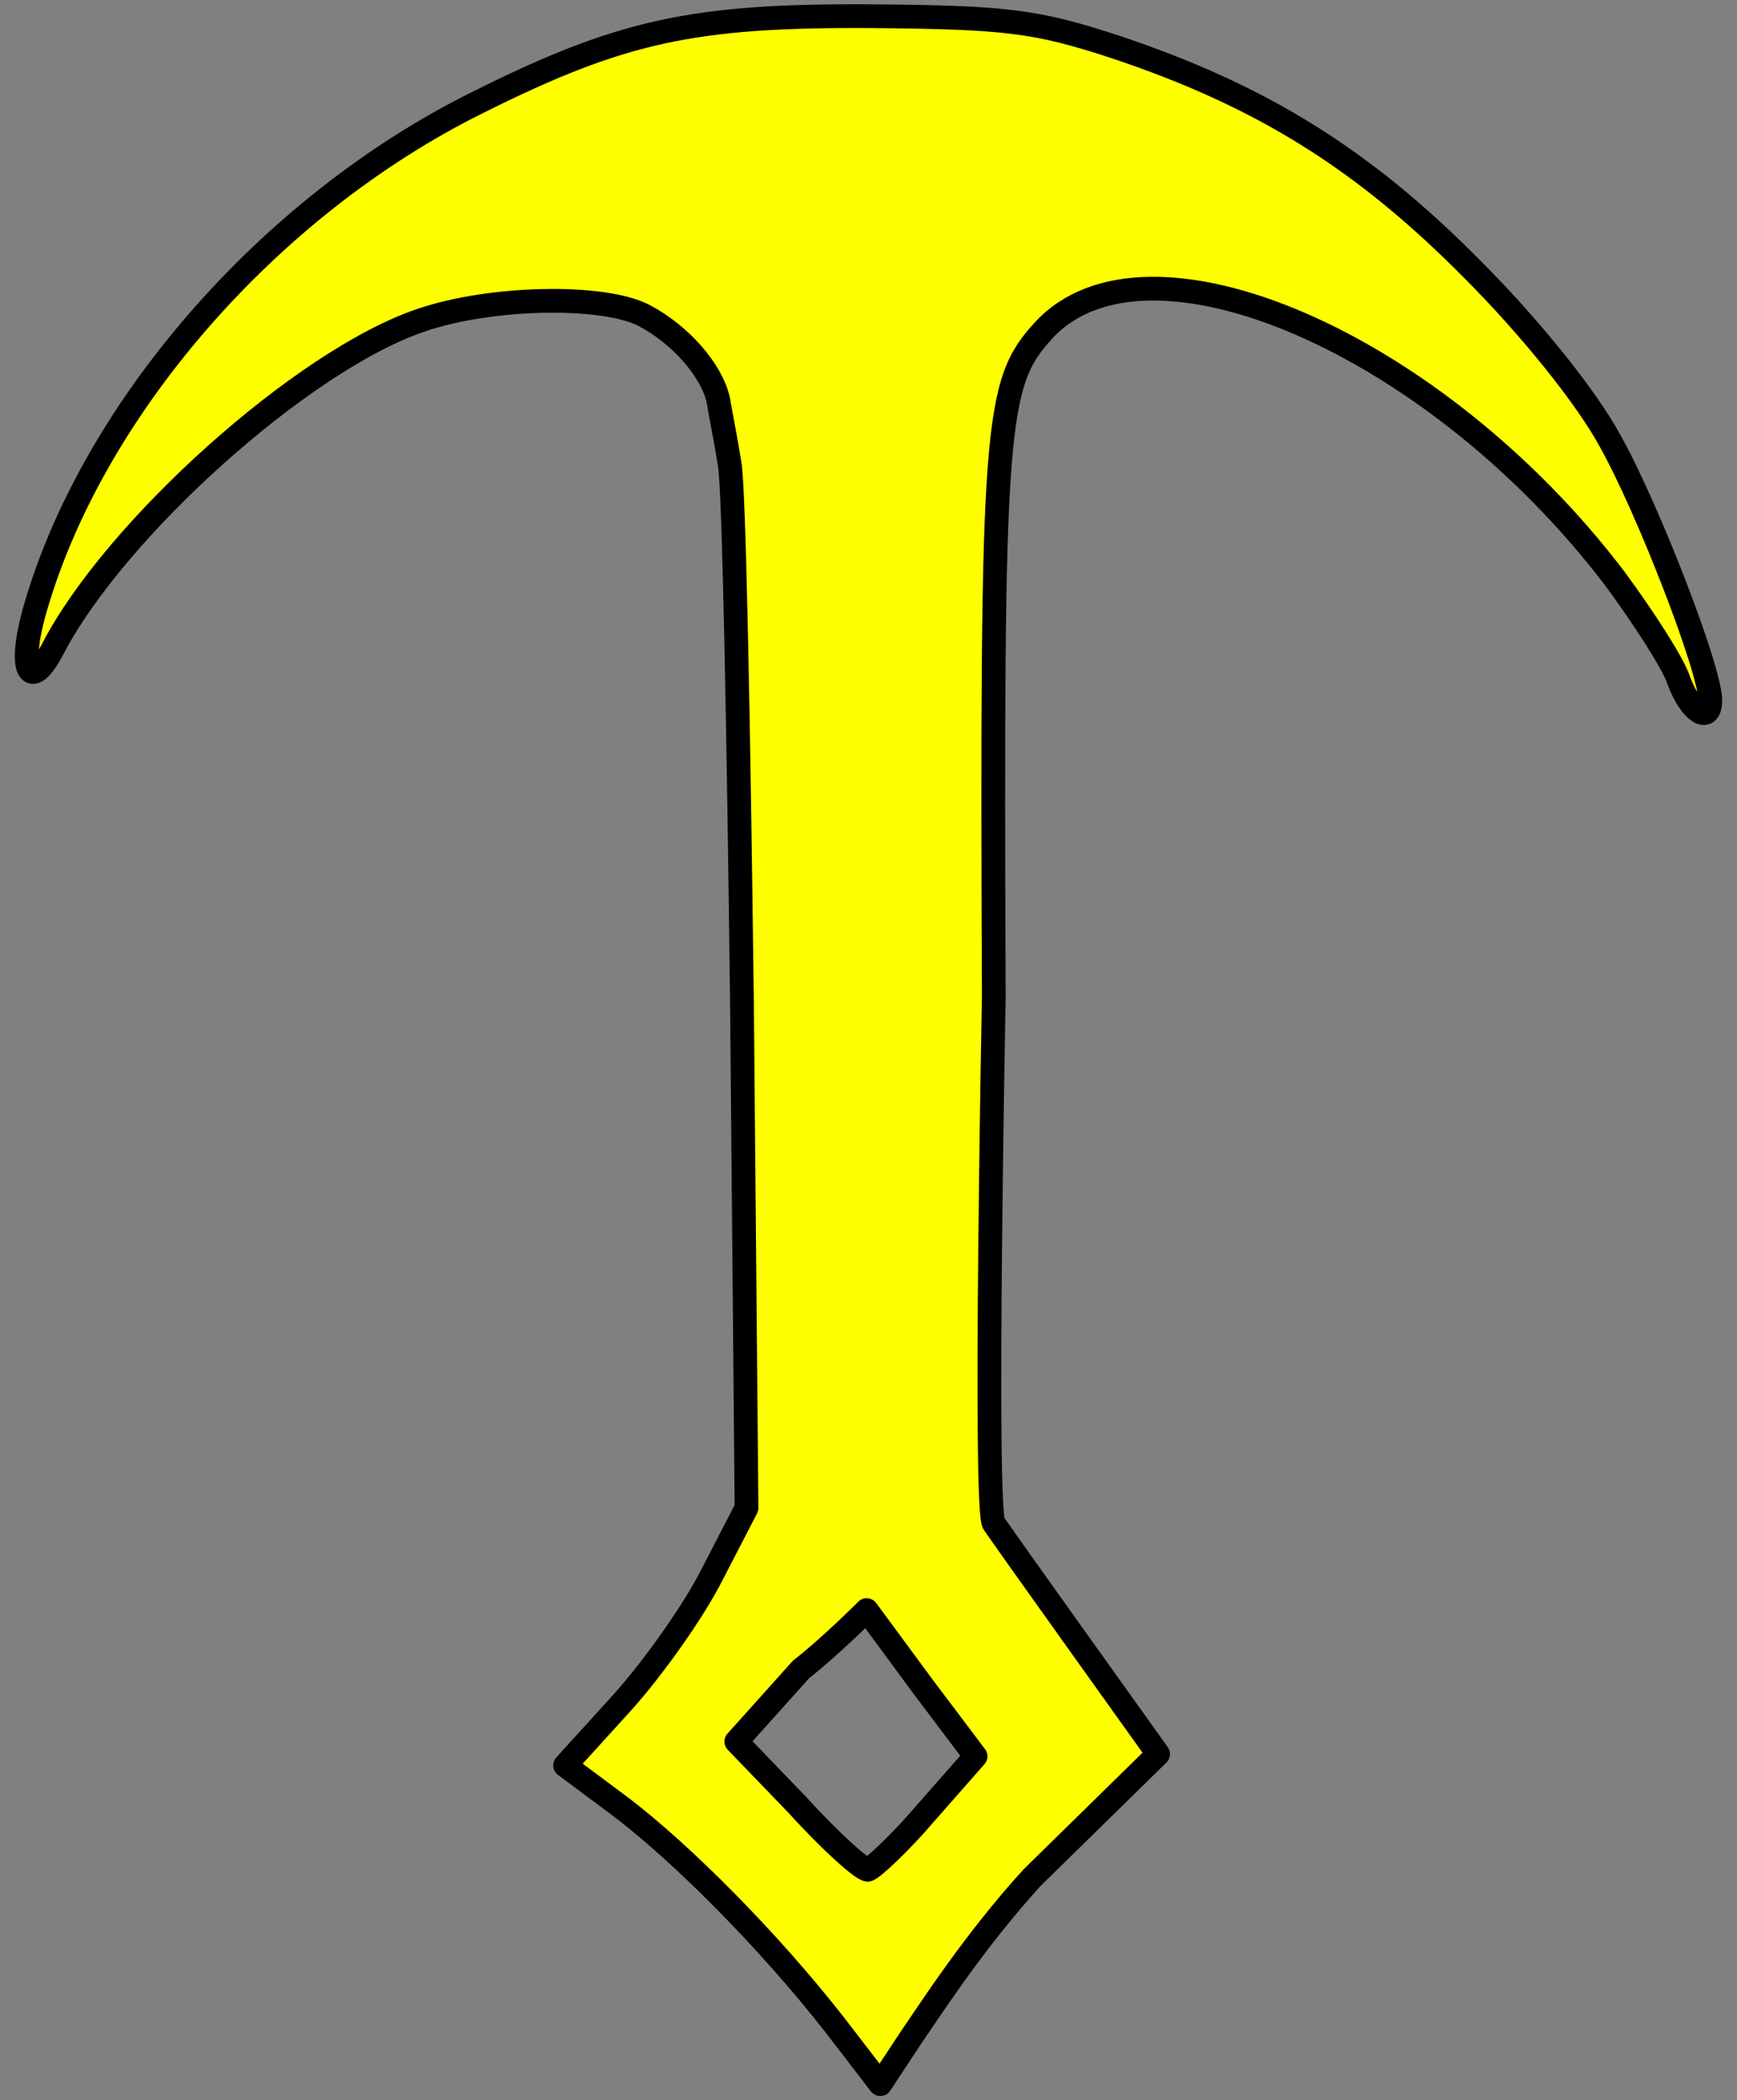
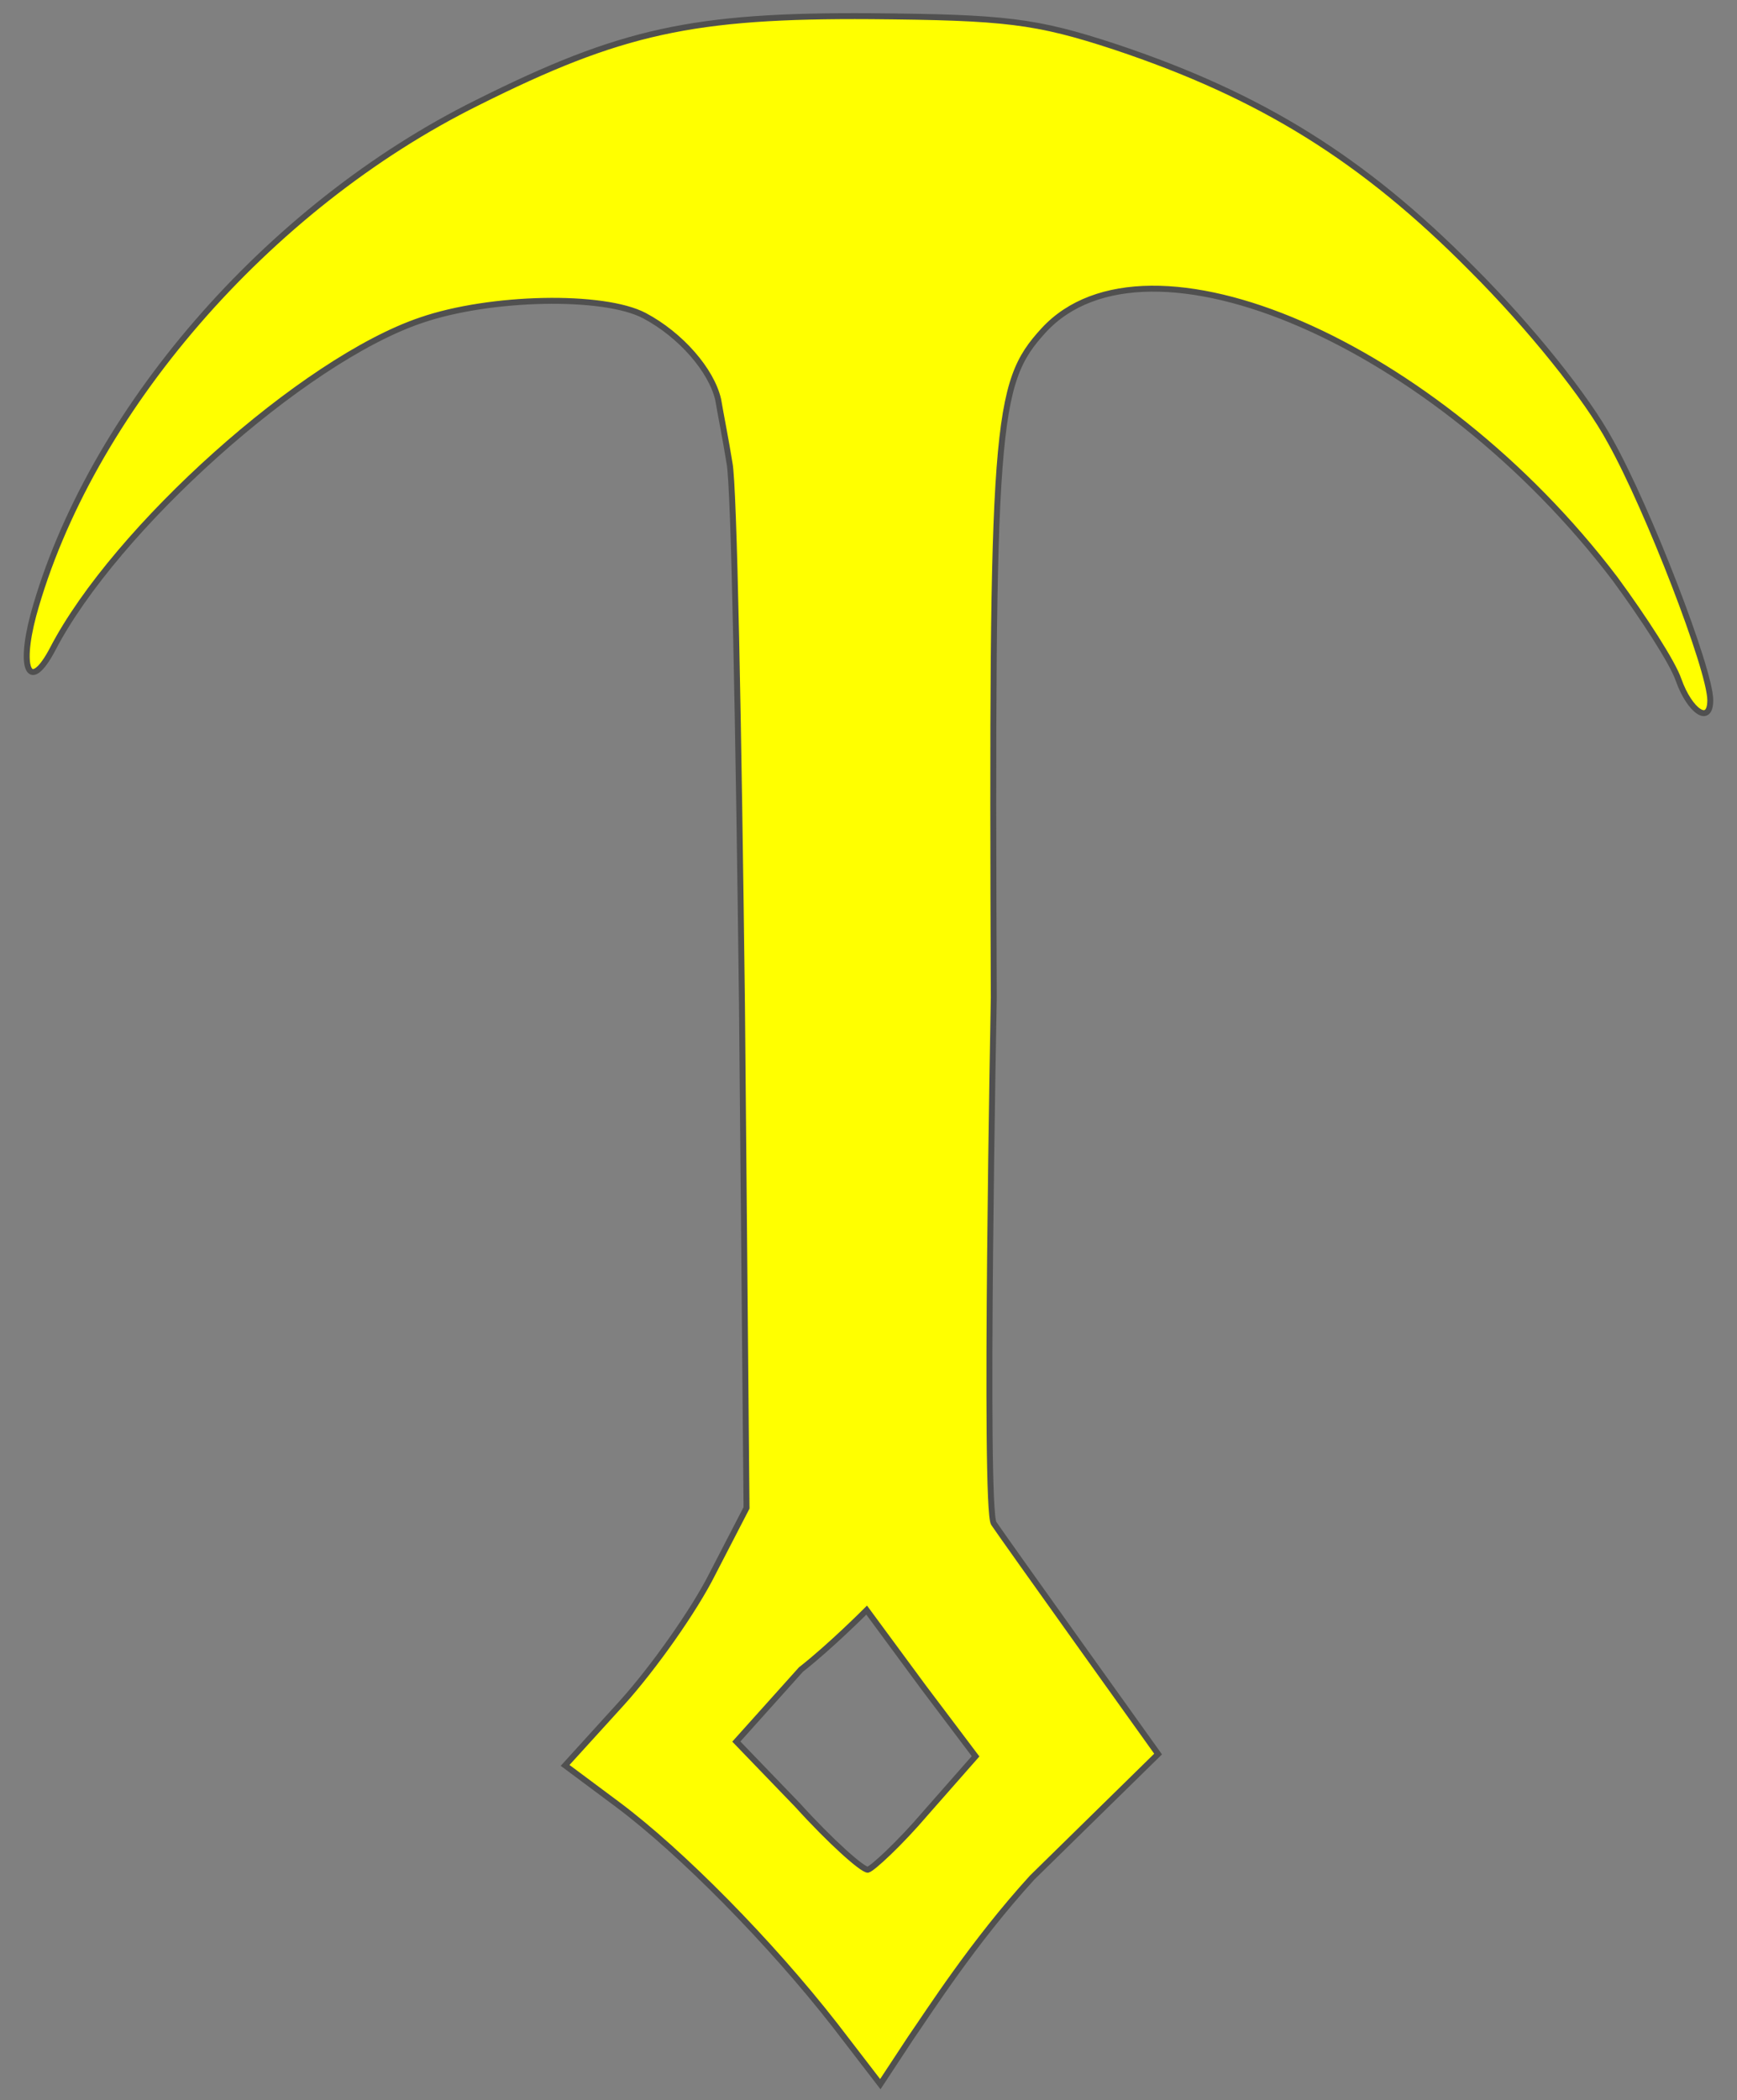
<svg xmlns="http://www.w3.org/2000/svg" version="1.1" viewBox="36.039 60.493 292.5 353.507" width="292.5" height="353.507" preserveAspectRatio="xMidYMid meet" zoomAndPan="magnify" contentScriptType="application/ecmascript" contentStyleType="text/css">
  <rect x="36.039" y="60.493" width="292.5" height="353.507" fill="#808080" stroke="none" />
  <defs />
  <g stroke="#505050" stroke-opacity="1" stroke-dasharray="none" fill="#ffff00" fill-opacity="1">
    <title>Fer-a-loup (2)</title>
    <g>
      <title>Layer 2</title>
      <g>
        <path d="M 189.434 403.455 C 192.489 399.063 199.913 387.401 209.842 376.518 L 231.056 355.723 C 231.056 355.723 205.048 319.396 203.386 316.901 C 201.724 314.407 203.386 228.358 203.386 228.358 C 203.004 131.366 203.563 125.081 211.772 116.107 C 229.147 97.205 277.834 118.207 308.001 157.92 C 312.774 164.412 317.738 172.049 318.693 174.913 C 320.602 180.259 324.039 182.55 324.039 178.35 C 324.039 173.195 313.538 146.083 307.237 134.818 C 303.227 127.372 293.681 115.534 283.944 105.797 C 265.614 87.277 248.431 76.585 223.801 68.375 C 210.436 63.983 205.281 63.41 182.751 63.22 C 152.775 63.029 140.556 65.702 116.499 77.73 C 80.986 95.296 51.01 130.045 41.655 164.03 C 39.173 173.386 41.082 177.013 44.901 169.758 C 55.402 149.519 87.096 121.071 106.953 114.388 C 118.599 110.379 137.692 109.997 144.565 113.625 C 150.675 116.871 155.83 122.789 156.976 127.754 C 157.358 130.045 158.312 134.818 158.885 138.446 C 159.649 142.073 160.413 183.123 160.985 229.709 L 161.749 314.291 L 156.021 325.365 C 152.966 331.475 146.093 341.212 140.747 347.131 L 131.2 357.632 L 140.174 364.314 C 150.866 372.333 165.759 387.417 176.642 401.355 L 184.279 411.283 L 189.434 403.455 Z M 170.341 364.314 L 160.031 353.622 L 170.921 341.49 C 175.896 337.605 181.98 331.496 181.98 331.496 C 181.98 331.496 186.761 337.966 191.534 344.458 L 200.317 356.104 L 191.916 365.651 C 187.524 370.806 182.942 375.006 182.178 375.197 C 181.224 375.197 175.878 370.424 170.341 364.314 Z" />
-         <path d="M 189.434 403.455 C 192.489 399.063 199.913 387.401 209.842 376.518 L 231.056 355.723 C 231.056 355.723 205.048 319.396 203.386 316.901 C 201.724 314.407 203.386 228.358 203.386 228.358 C 203.004 131.366 203.563 125.081 211.772 116.107 C 229.147 97.205 277.834 118.207 308.001 157.92 C 312.774 164.412 317.738 172.049 318.693 174.913 C 320.602 180.259 324.039 182.55 324.039 178.35 C 324.039 173.195 313.538 146.083 307.237 134.818 C 303.227 127.372 293.681 115.534 283.944 105.797 C 265.614 87.277 248.431 76.585 223.801 68.375 C 210.436 63.983 205.281 63.41 182.751 63.22 C 152.775 63.029 140.556 65.702 116.499 77.73 C 80.986 95.296 51.01 130.045 41.655 164.03 C 39.173 173.386 41.082 177.013 44.901 169.758 C 55.402 149.519 87.096 121.071 106.953 114.388 C 118.599 110.379 137.692 109.997 144.565 113.625 C 150.675 116.871 155.83 122.789 156.976 127.754 C 157.358 130.045 158.312 134.818 158.885 138.446 C 159.649 142.073 160.413 183.123 160.985 229.709 L 161.749 314.291 L 156.021 325.365 C 152.966 331.475 146.093 341.212 140.747 347.131 L 131.2 357.632 L 140.174 364.314 C 150.866 372.333 165.759 387.417 176.642 401.355 L 184.279 411.283 L 189.434 403.455 Z M 170.341 364.314 L 160.031 353.622 L 170.921 341.49 C 175.896 337.605 181.98 331.496 181.98 331.496 C 181.98 331.496 186.761 337.966 191.534 344.458 L 200.317 356.104 L 191.916 365.651 C 187.524 370.806 182.942 375.006 182.178 375.197 C 181.224 375.197 175.878 370.424 170.341 364.314 Z" stroke="black" stroke-linecap="round" stroke-linejoin="round" stroke-width="4" />
      </g>
    </g>
  </g>
</svg>